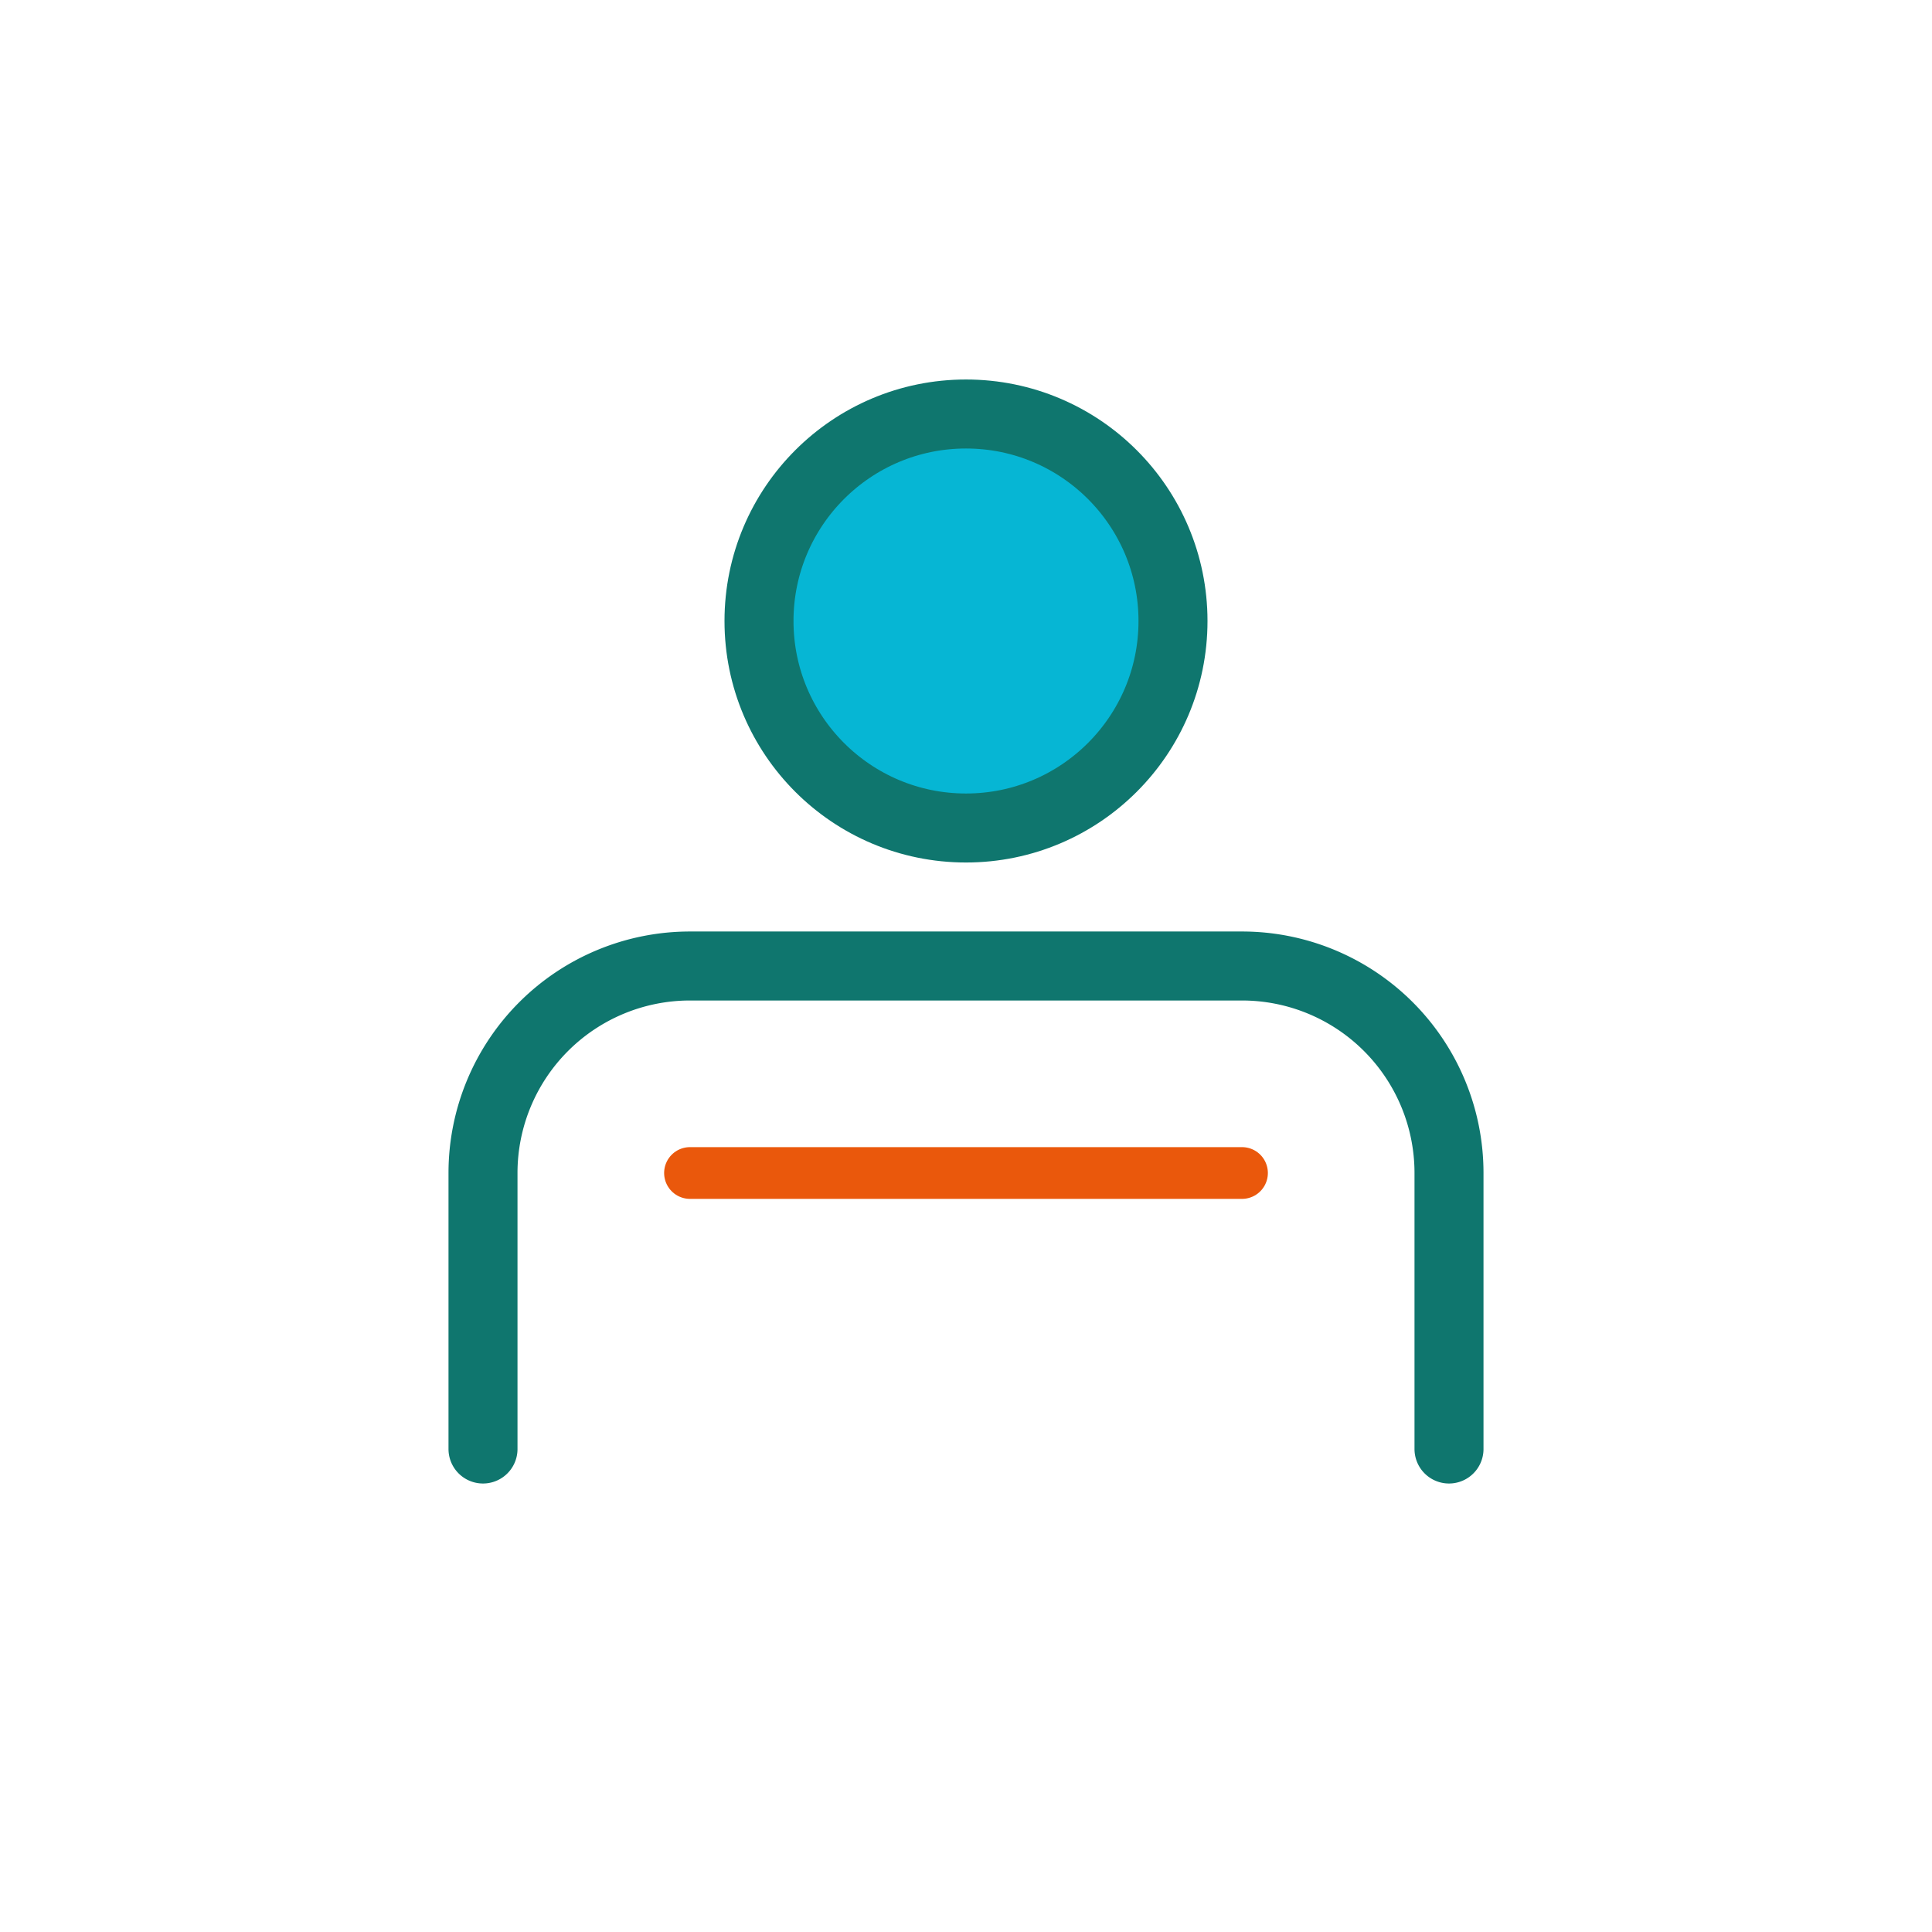
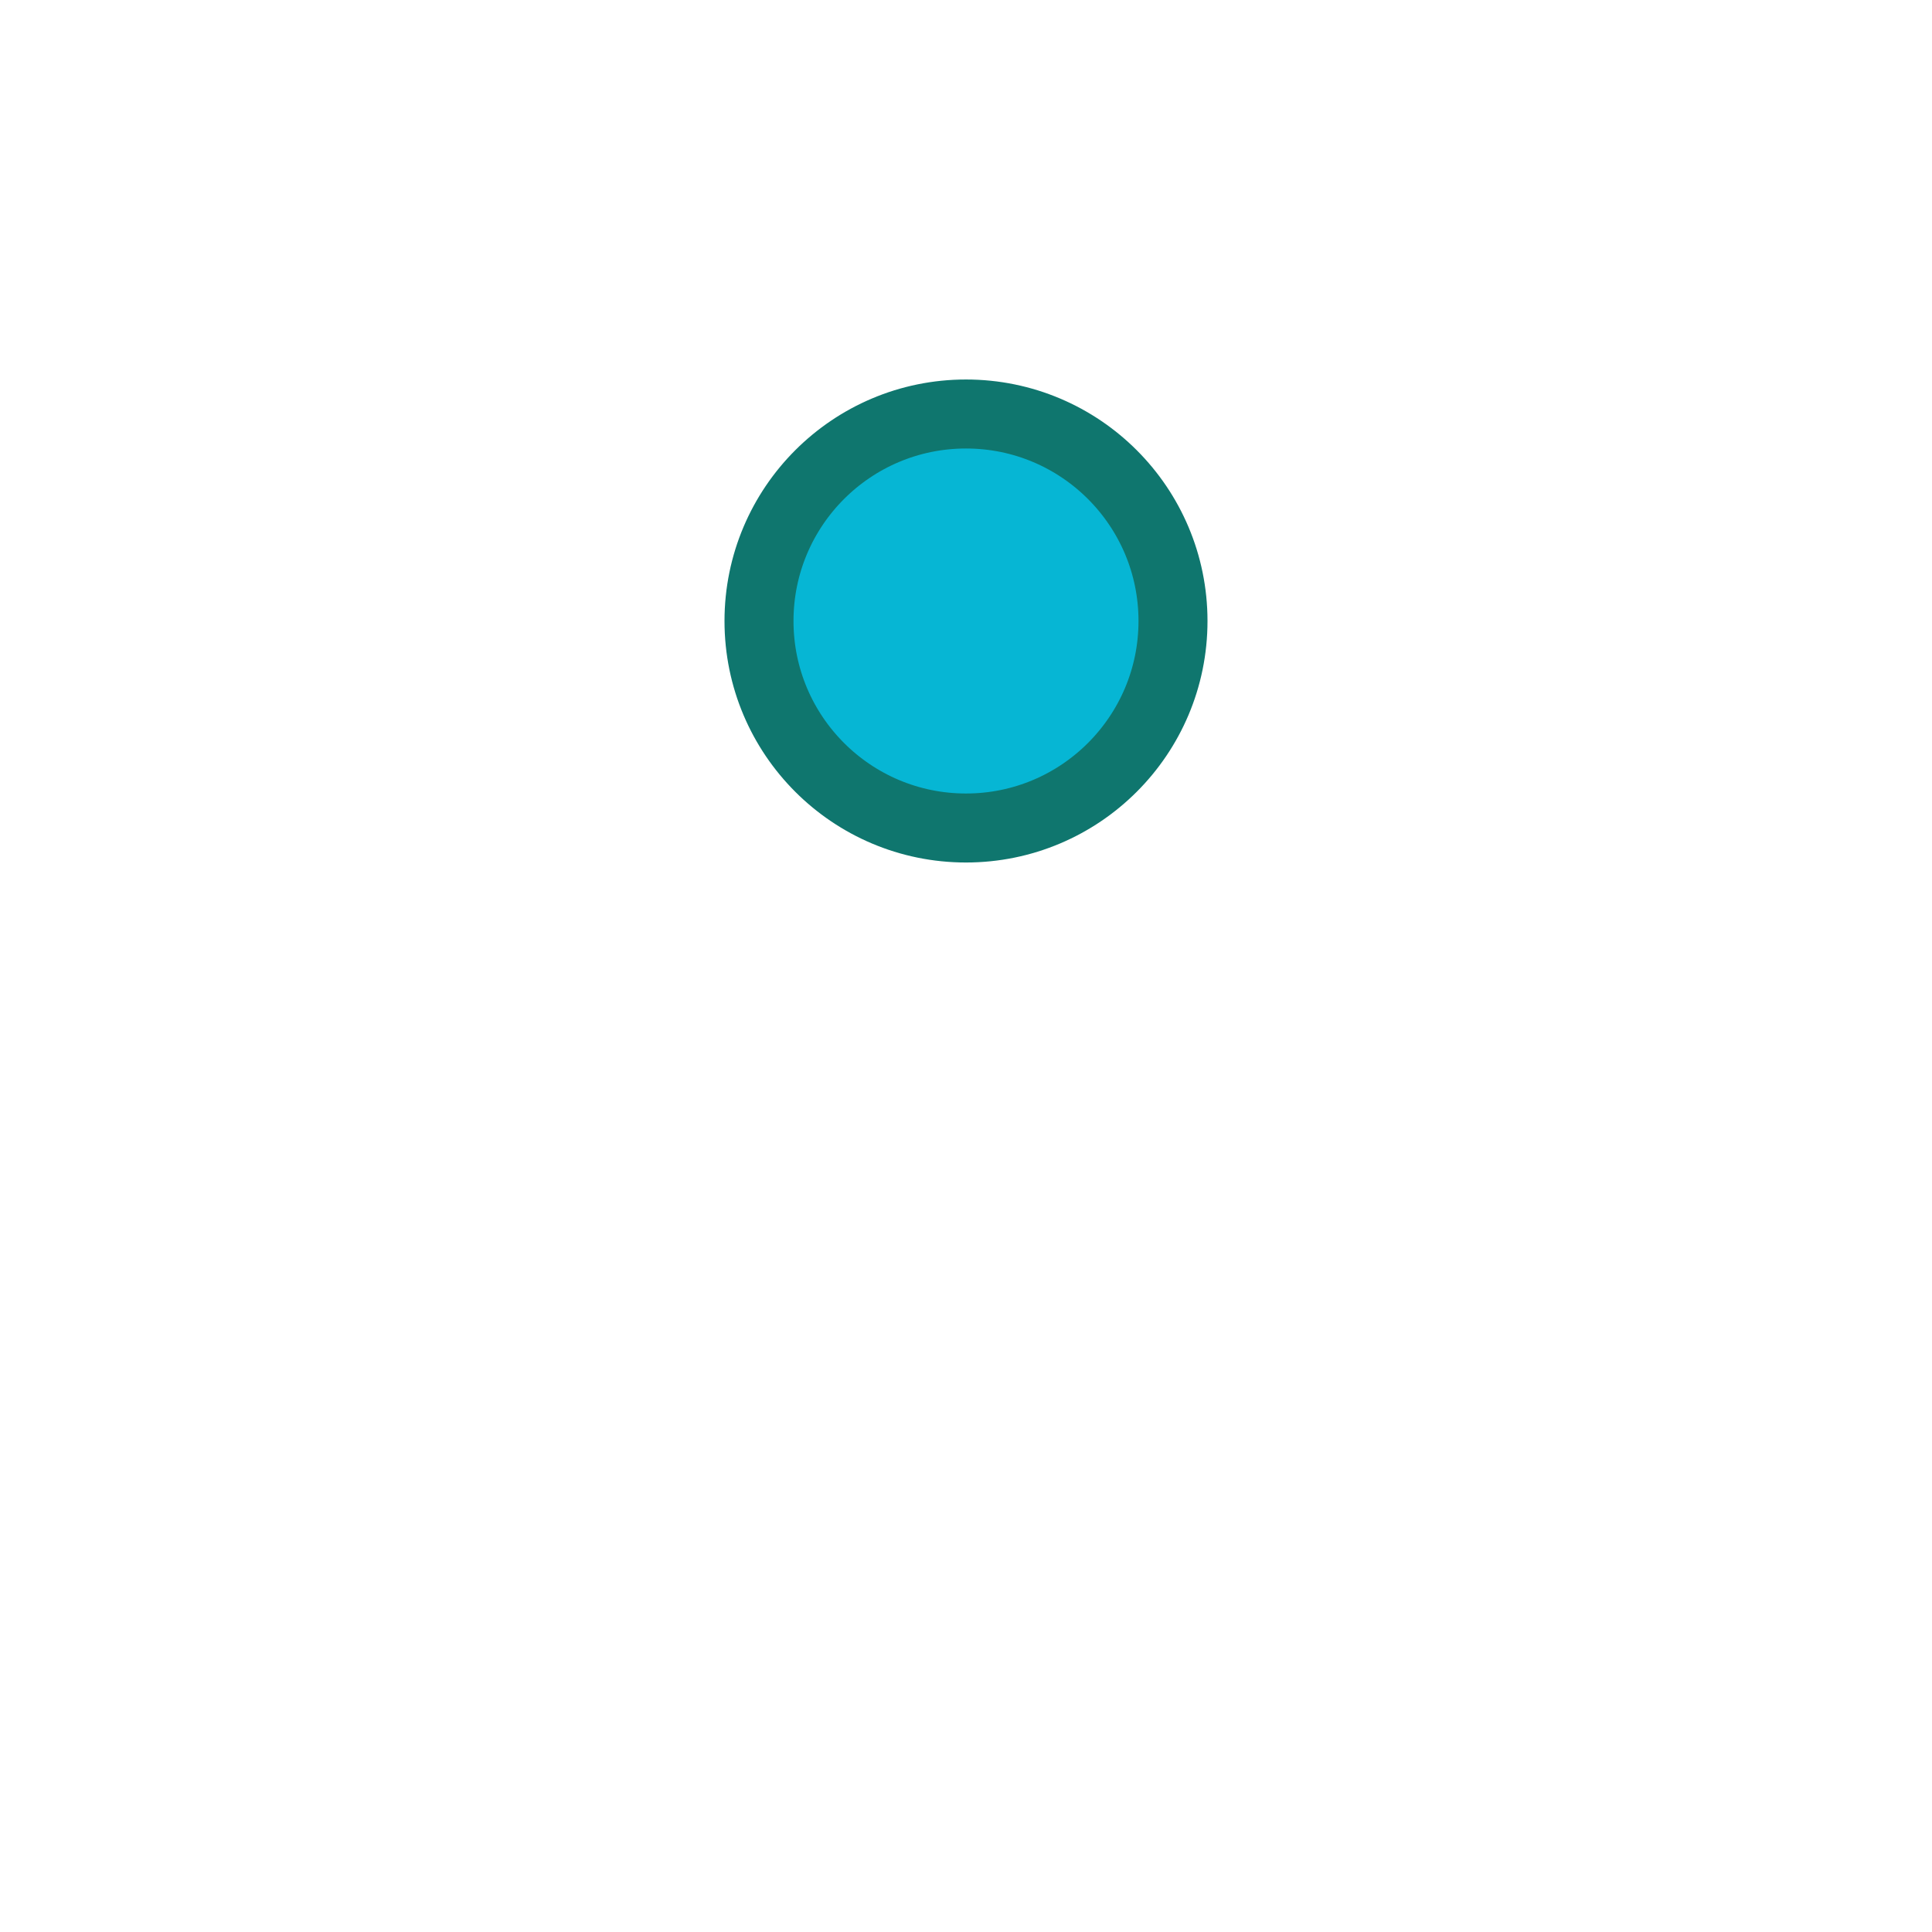
<svg xmlns="http://www.w3.org/2000/svg" viewBox="0 0 56 56" fill="none" stroke="#0F766E" stroke-width="2" stroke-linecap="round" stroke-linejoin="round">
-   <path d="M14 42v-8a6 6 0 0 1 6-6h16a6 6 0 0 1 6 6v8" />
  <circle cx="28" cy="18" r="6" fill="#06B6D4" />
-   <path d="M20 34h16" stroke="#EA580C" stroke-width="1.5" />
</svg>